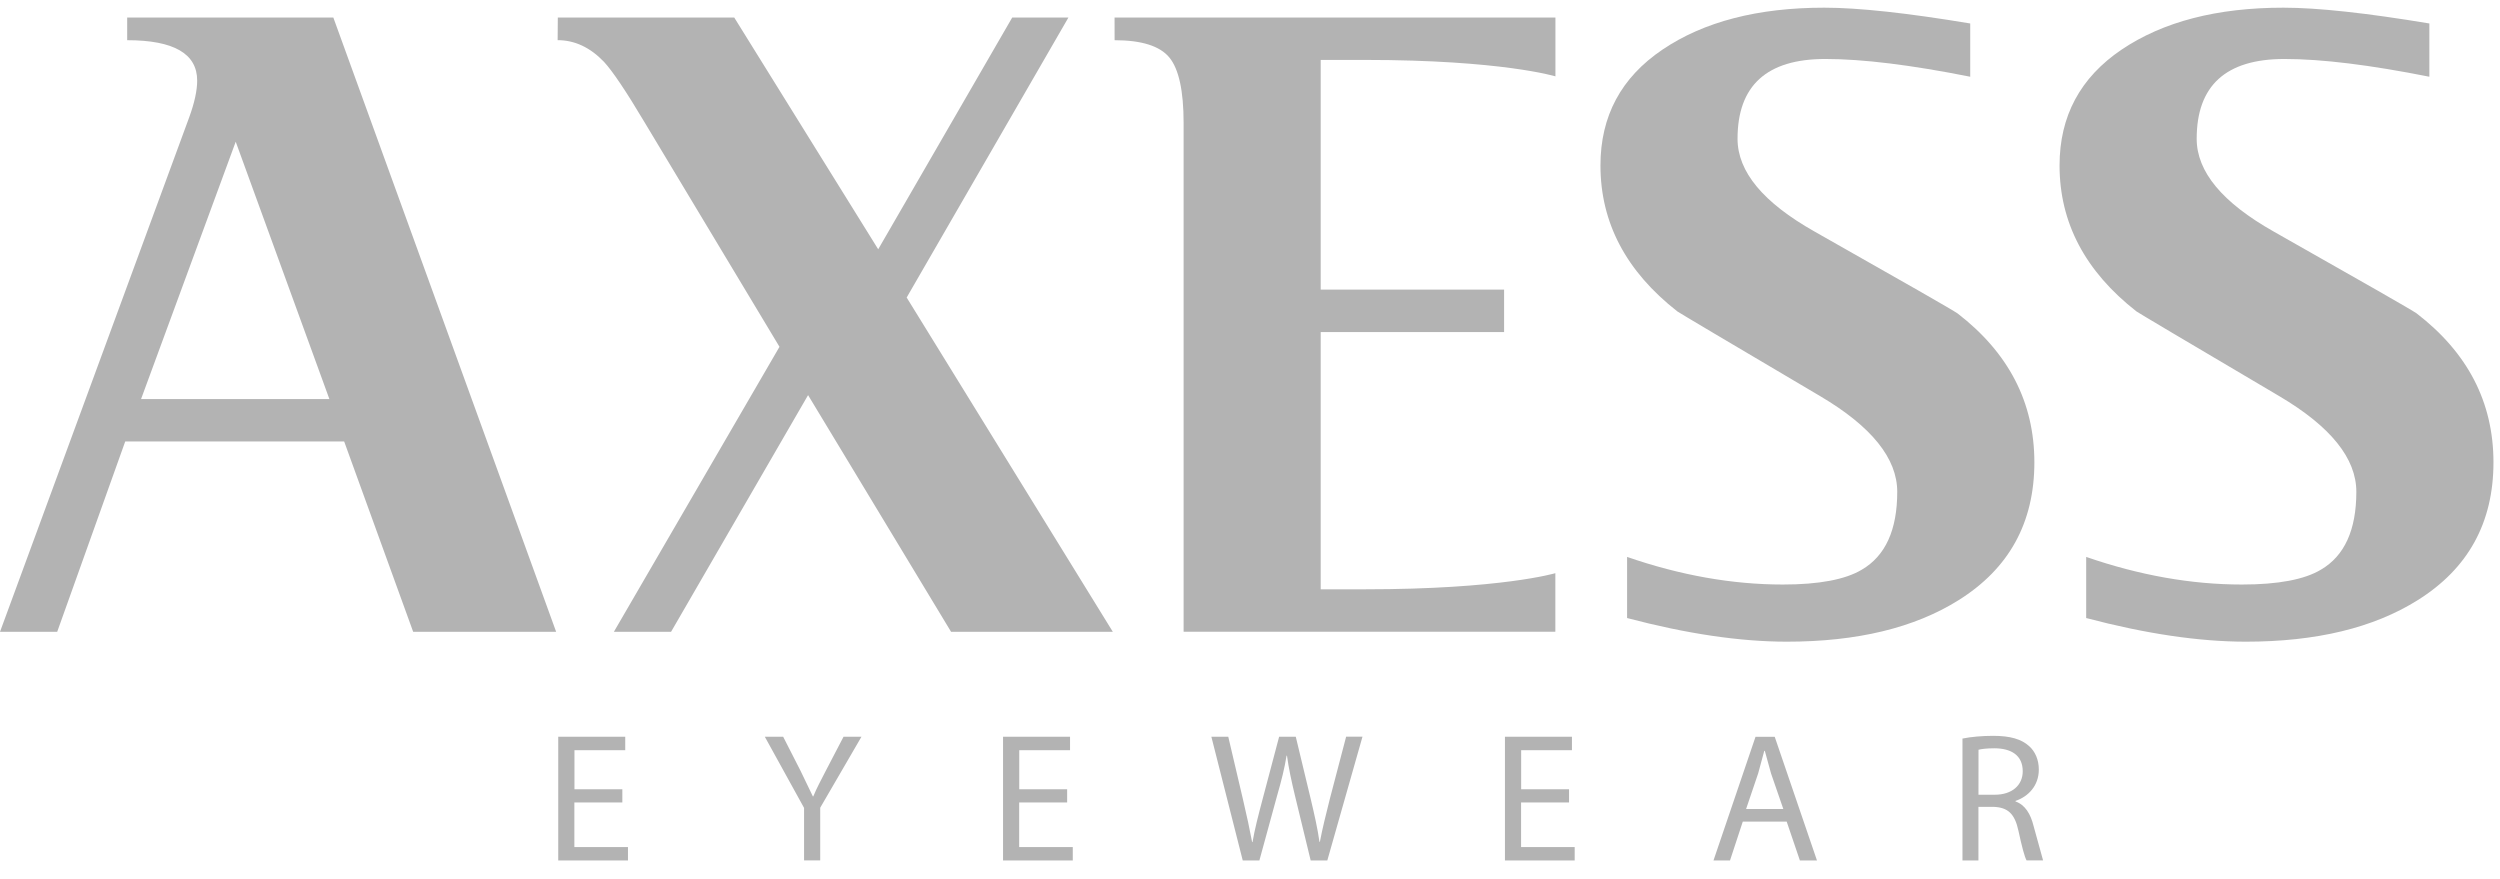
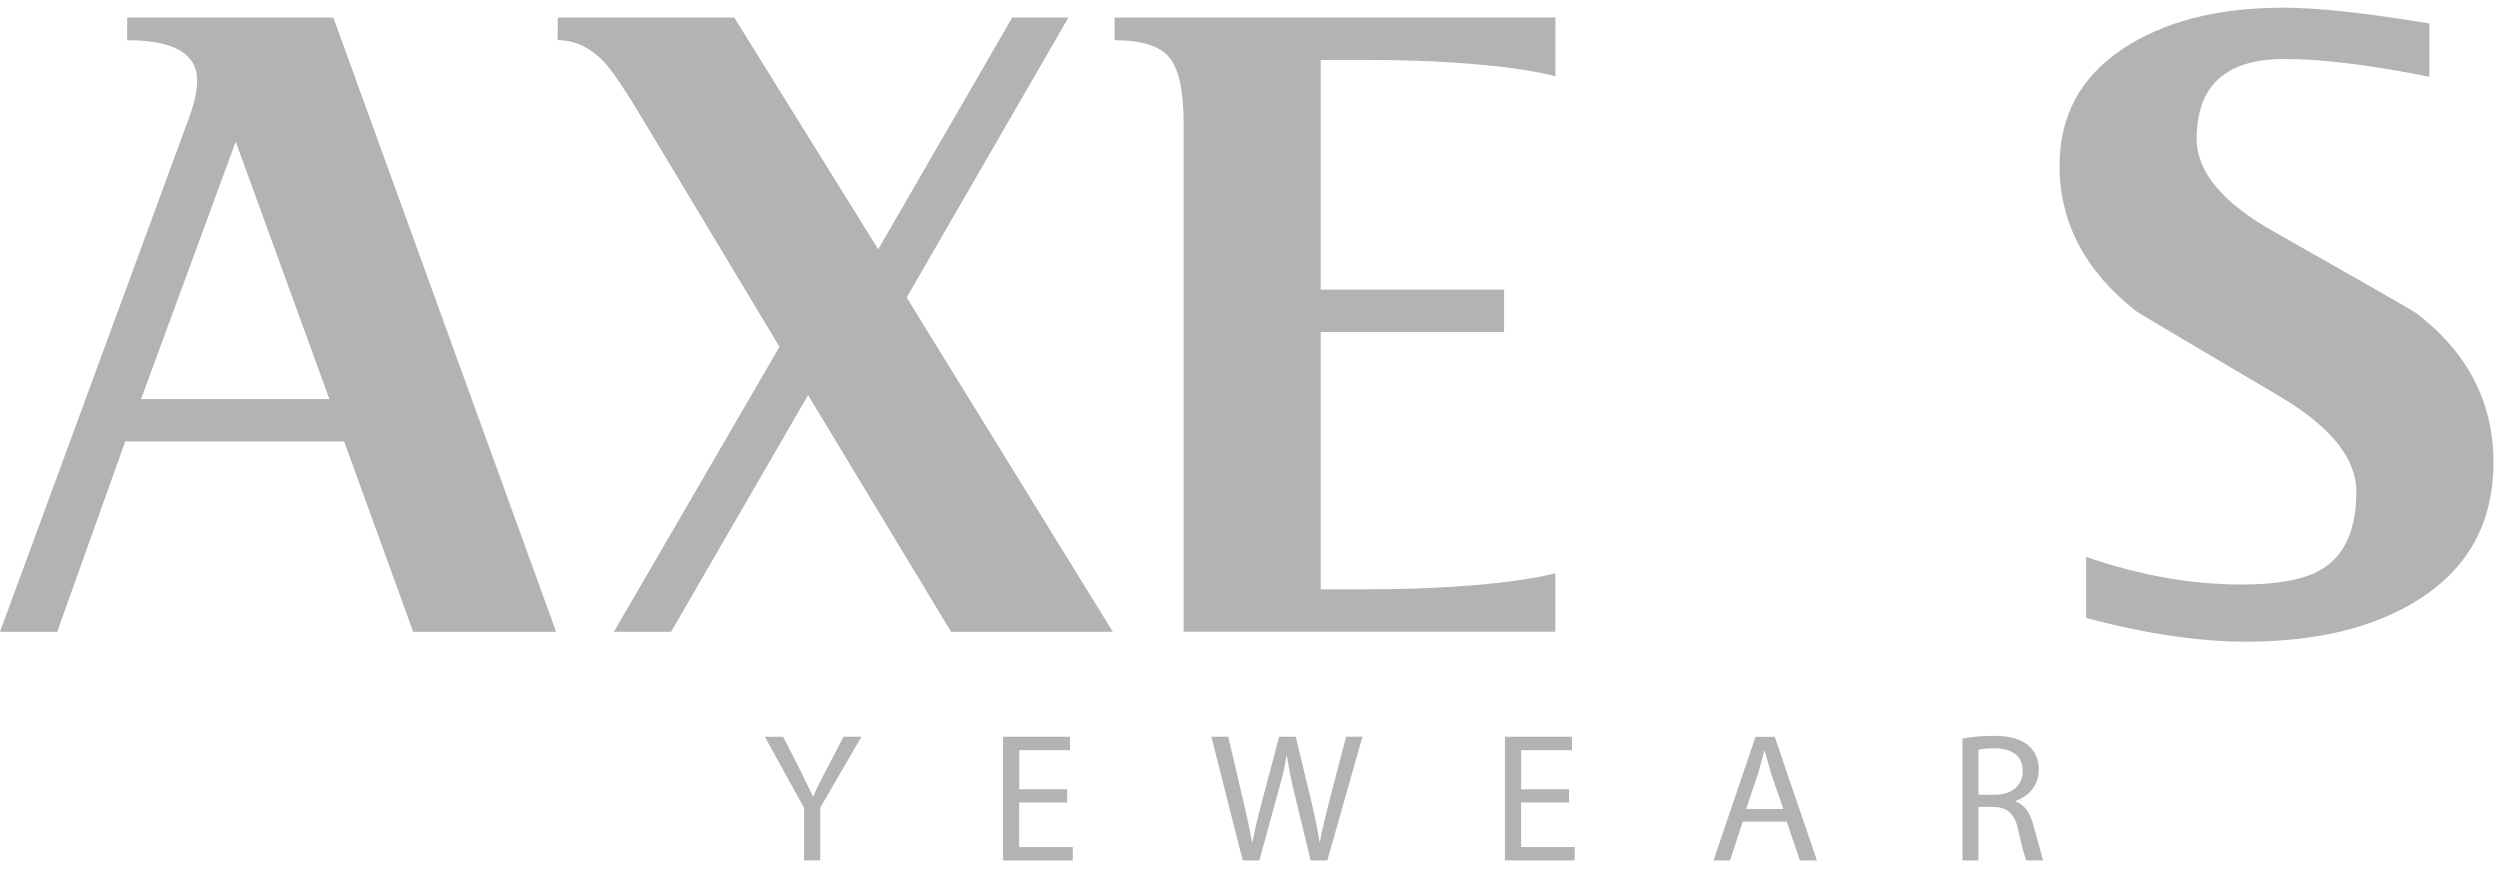
<svg xmlns="http://www.w3.org/2000/svg" viewBox="0 0 585.77 206.07" fill="#b3b3b3">
  <path d="M566.22 73.42c-1.08-.77-12.25-7.16-33.5-19.18-12-6.78-18.02-14-18.02-21.72 0-12.48 6.85-18.7 20.56-18.7 8.78 0 20.1 1.4 33.96 4.16V5.5c-14.8-2.46-26.18-3.7-34.2-3.7-15.56 0-28.18 3.27-37.9 9.82-9.7 6.55-14.55 15.6-14.55 27.15 0 13.4 6 24.8 18.02 34.2.15.15 11.32 6.78 33.5 19.87 12 7.1 18.02 14.55 18.02 22.4 0 8.93-2.77 15.02-8.32 18.25-3.85 2.3-10 3.47-18.48 3.47-11.86 0-24.03-2.16-36.5-6.47v14.32c14 3.7 26.5 5.54 37.43 5.54 16.48 0 29.88-3.24 40.2-9.7 11.86-7.4 17.8-18.17 17.8-32.34-.01-14.02-6-25.65-18.03-34.9m-435.55-64c4 0 7.62 1.7 10.86 5.08 2 2.16 5.16 6.85 9.47 14.1l31.65 52.67-38.8 66.77h13.4l32.1-55.45 33.5 55.45h37.9l-48.3-78.32 37.9-65.6h-13.17l-31.4 54.3-33.73-54.3H130.7m-97.65 89.4l22.18-60.3 21.95 60.3H33.04zM29.8 9.42c10.93 0 16.4 3.16 16.4 9.47 0 2.3-.62 5.16-1.85 8.55L0 148.04h13.4l15.94-44.6h51.3l16.17 44.6h33.5L78.1 4.1H29.8m231.36 5.32c6.3 0 10.6 1.35 12.82 4.04 2.23 2.7 3.35 7.82 3.35 15.36v119.2h87.1V134.3s-12.64 3.78-44.63 3.78h-10.35V77.8h42.97v-9.94h-42.97V14.04h10.4c31.98 0 44.6 3.85 44.6 3.85V4.1h-103.3" />
-   <path d="M458.64 73.42c-1.08-.77-12.25-7.16-33.5-19.18-12-6.78-18.02-14-18.02-21.72 0-12.48 6.85-18.7 20.56-18.7 8.78 0 20.1 1.4 33.96 4.16V5.5c-14.8-2.46-26.18-3.7-34.2-3.7-15.56 0-28.2 3.27-37.9 9.82S375 27.2 375 38.77c0 13.4 6 24.8 18.02 34.2.15.15 11.32 6.78 33.5 19.87 12 7.1 18.02 14.55 18.02 22.4 0 8.93-2.77 15.02-8.32 18.25-3.85 2.3-10 3.47-18.48 3.47-11.86 0-24.03-2.16-36.5-6.47v14.32c14 3.7 26.5 5.54 37.43 5.54 16.48 0 29.88-3.24 40.2-9.7 11.86-7.4 17.8-18.17 17.8-32.34-.01-14.02-6.02-25.65-18.03-34.9M145.8 188.02h-11.22v10.45h12.56v3.14H130.8v-28.98h15.7v3.14h-11.9v9.16h11.22v3.1z" />
  <path d="M188.4 201.6v-12.3l-9.2-16.68h4.3l4.08 8 2.88 5.98h.1c.77-1.9 1.8-3.78 2.92-5.98l4.17-8h4.2l-9.67 16.64v12.34h-3.78zm61.63-13.58H238.8v10.45h12.56v3.14h-16.34v-28.98h15.7v3.14h-11.9v9.16h11.22v3.1zm41.15 13.58l-7.35-28.98h3.96l3.44 14.66c.86 3.65 1.63 7.22 2.15 10.02h.1c.47-2.88 1.37-6.32 2.36-10.06l3.87-14.62h3.9l3.53 14.7c.82 3.48 1.6 6.88 2.02 9.93h.1c.6-3.18 1.42-6.4 2.32-10.02l3.83-14.62h3.83l-8.24 29h-3.9l-3.65-15.05c-.9-3.74-1.5-6.58-1.9-9.5h-.1c-.47 2.92-1.16 5.72-2.24 9.46l-4.13 15.1h-3.9zm76.45-13.58H356.4v10.45h12.56v3.14h-16.34v-28.98h15.7v3.14h-11.9v9.16h11.22v3.1h-.01zm40.72 4.48l-3 9.12h-3.87l9.85-28.98h4.5l9.9 28.98h-4l-3.1-9.12h-10.27zm9.5-2.93l-2.88-8.34-1.46-5.3h-.13l-1.42 5.25-2.84 8.38h8.73zm41.97-16.52c1.9-.4 4.64-.64 7.18-.64 4 0 6.62.77 8.43 2.4 1.42 1.25 2.28 3.22 2.28 5.5 0 3.78-2.45 6.32-5.46 7.35v.13c2.2.77 3.53 2.84 4.26 5.85l2.2 7.96h-3.87c-.47-.82-1.12-3.3-1.9-6.92-.86-4-2.45-5.5-5.85-5.63h-3.53v12.56h-3.74v-28.57zm3.75 13.16h3.83c4 0 6.54-2.2 6.54-5.5 0-3.74-2.7-5.38-6.66-5.38-1.8 0-3.05.17-3.7.34l-.01 10.54z" />
</svg>